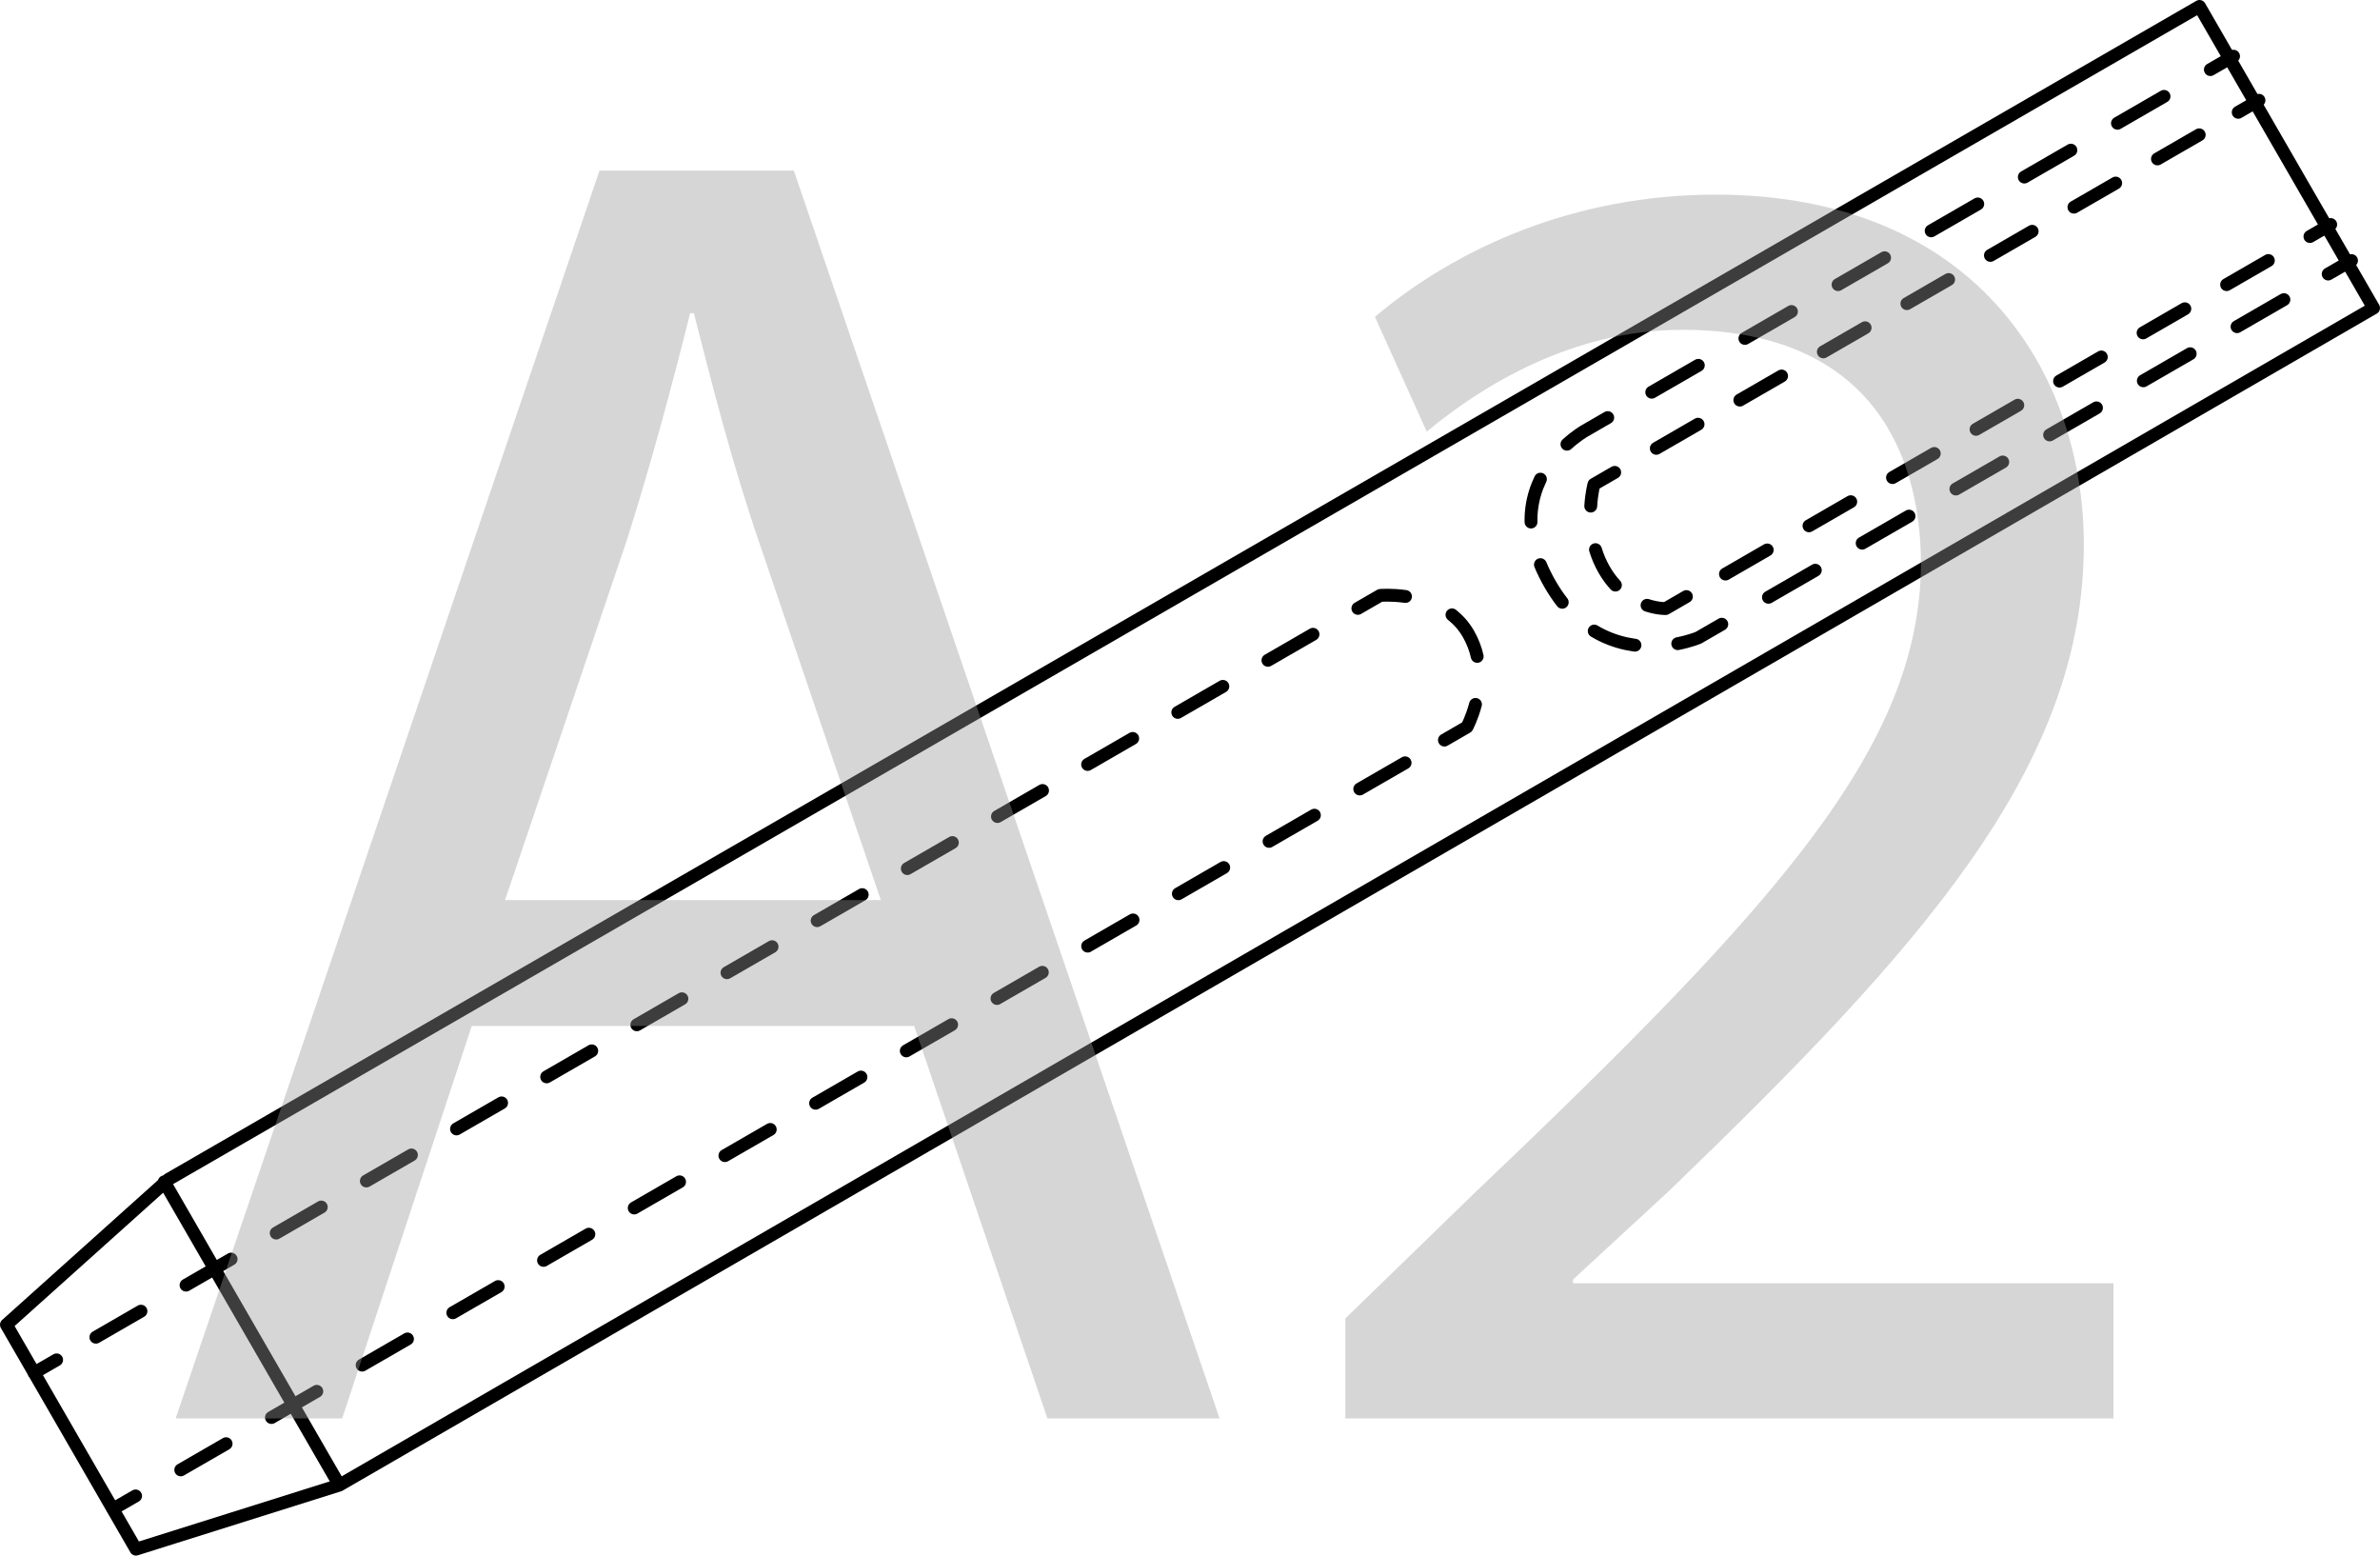
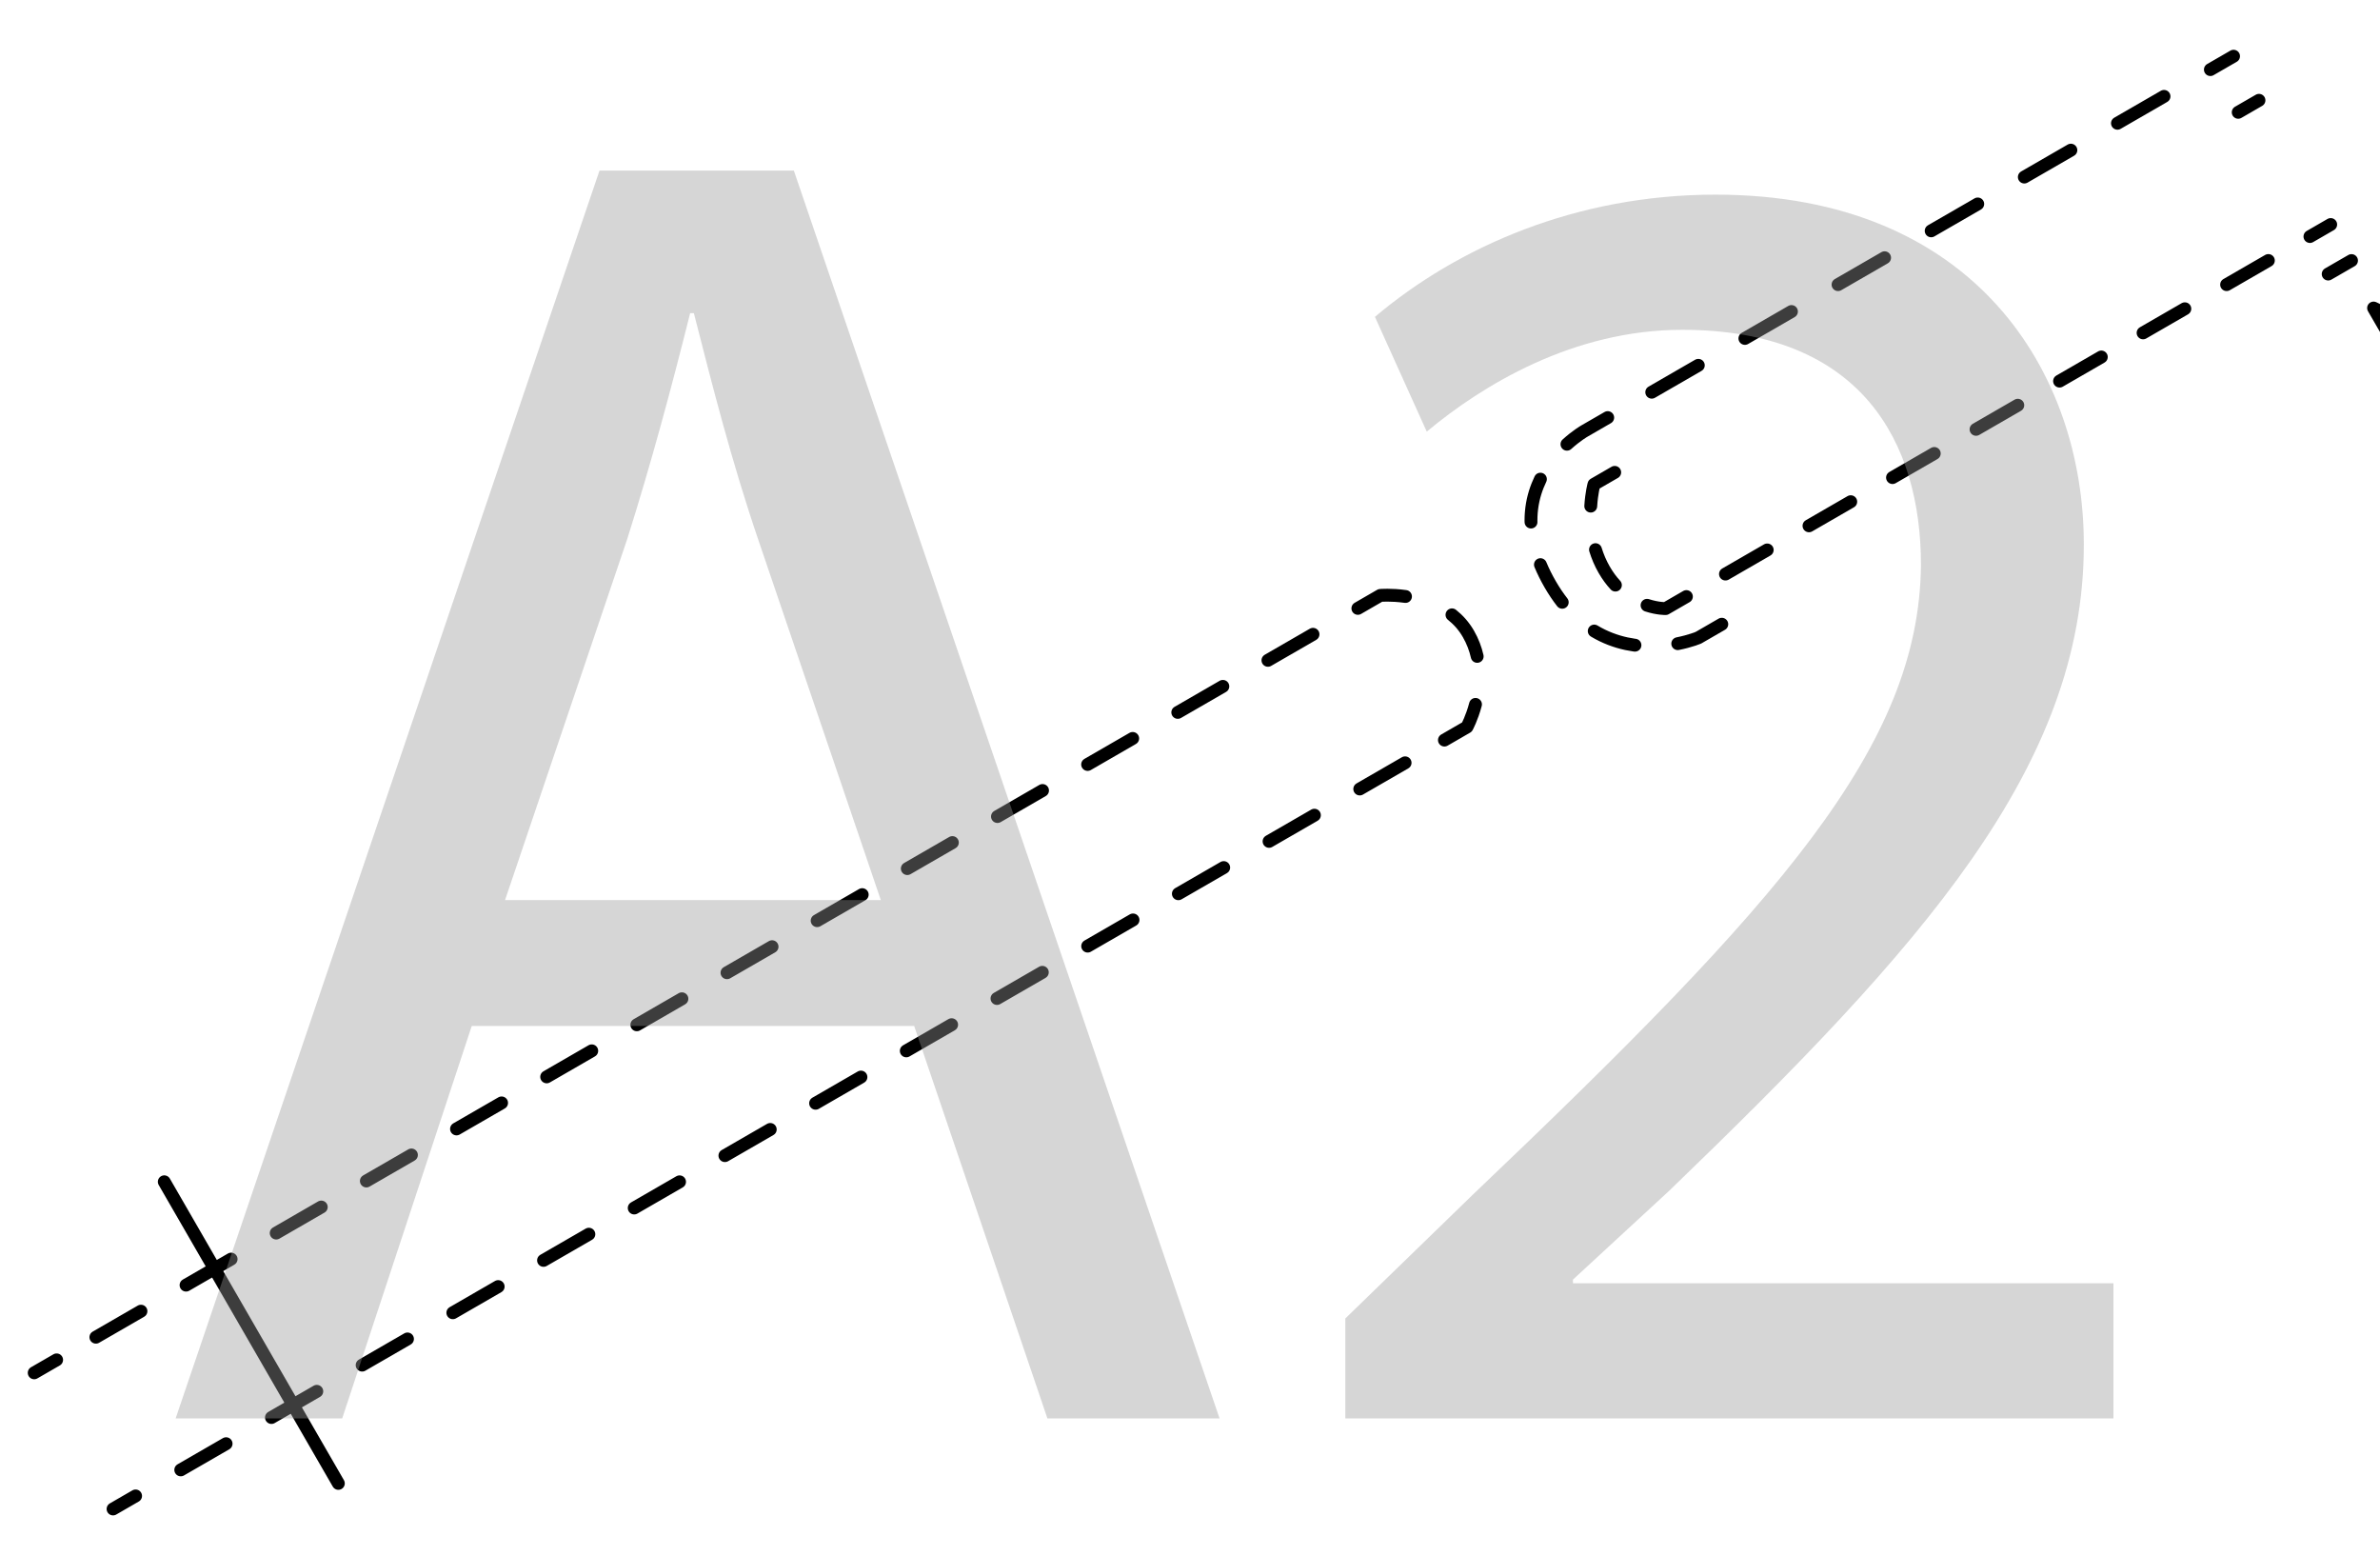
<svg xmlns="http://www.w3.org/2000/svg" id="_Слой_1" data-name="Слой 1" viewBox="0 0 92.589 60.5">
  <defs>
    <style>
      .cls-1 {
        stroke-dasharray: 0 0 2.105 2.105;
      }

      .cls-1, .cls-2, .cls-3, .cls-4, .cls-5, .cls-6, .cls-7, .cls-8 {
        fill: none;
        stroke: #000;
        stroke-linecap: round;
        stroke-linejoin: round;
        stroke-width: .5px;
      }

      .cls-2 {
        stroke-dasharray: 0 0 2.025 2.025;
      }

      .cls-3 {
        stroke-dasharray: 0 0 1.876 1.876;
      }

      .cls-9 {
        fill: #999;
      }

      .cls-10 {
        opacity: .4;
      }

      .cls-5 {
        stroke-dasharray: 0 0 1.689 1.689;
      }

      .cls-6 {
        stroke-dasharray: 0 0 1.724 1.724;
      }

      .cls-7 {
        stroke-dasharray: 0 0 2.092 2.092;
      }

      .cls-8 {
        stroke-dasharray: 0 0 2.037 2.037;
      }
    </style>
  </defs>
-   <path class="cls-4" d="M13.163,57.692l-6.772-11.73M92.339,11.98L85.567,.25,6.548,45.872,.25,51.522l5.039,8.728,7.913-2.491L92.339,11.98Z" />
+   <path class="cls-4" d="M13.163,57.692l-6.772-11.73M92.339,11.98l5.039,8.728,7.913-2.491L92.339,11.98Z" />
  <g>
    <line class="cls-8" x1="7.032" y1="57.167" x2="55.314" y2="29.291" />
    <line class="cls-2" x1="51.08" y1="24.669" x2="3.075" y2="52.385" />
    <path class="cls-4" d="M2.203,52.888l-.873,.504M54.678,23.198c-.561-.078-.981-.041-.981-.041l-.872,.504m4.642,1.867c-.066-.291-.175-.586-.342-.876-.175-.303-.394-.546-.639-.74m-.294,4.871l.877-.507s.191-.348,.332-.881M4.398,58.687l.877-.507" />
    <line class="cls-7" x1="84.187" y1="3.748" x2="63.447" y2="15.722" />
    <path class="cls-6" d="M59.927,18.635c-.32,.664-.491,1.502-.262,2.51" />
    <path class="cls-5" d="M62.02,24.543c.833,.499,1.698,.617,2.416,.589" />
-     <line class="cls-1" x1="68.798" y1="23.23" x2="89.666" y2="11.182" />
    <path class="cls-4" d="M90.573,10.658l.908-.524m-26.212,14.899c.495-.098,.807-.232,.807-.232l.907-.524m-7.056-2.317c.102,.247,.228,.503,.381,.767,.149,.258,.306,.49,.468,.697m1.769-7.183l-.902,.521s-.306,.173-.684,.515M86.892,2.186l-.902,.521" />
    <line class="cls-3" x1="88.246" y1="10.132" x2="66.416" y2="22.736" />
-     <line class="cls-3" x1="64.435" y1="17.437" x2="86.265" y2="4.834" />
    <path class="cls-4" d="M87.073,4.368l.808-.467m-25.996,15.783c.031-.509,.124-.846,.124-.846l.808-.467m.027,4.385c-.154-.166-.301-.363-.435-.595-.149-.258-.259-.522-.34-.784m3.537,1.825l-.808,.467s-.306,.007-.723-.128m26.596-14.809l-.808,.467" />
  </g>
  <g class="cls-10">
    <path class="cls-9" d="M18.353,39.901l-5.041,15.266H6.832L23.322,6.635h7.561l16.562,48.532h-6.697l-5.185-15.266H18.353Zm15.913-4.896l-4.752-13.969c-1.08-3.169-1.801-6.049-2.521-8.857h-.144c-.721,2.881-1.513,5.833-2.448,8.785l-4.753,14.041h14.617Z" />
    <path class="cls-9" d="M52.337,55.167v-3.889l4.969-4.824c11.953-11.377,17.354-17.426,17.425-24.482,0-4.752-2.304-9.145-9.288-9.145-4.249,0-7.777,2.16-9.938,3.96l-2.016-4.464c3.24-2.736,7.849-4.753,13.249-4.753,10.081,0,14.329,6.913,14.329,13.609,0,8.641-6.265,15.626-16.129,25.131l-3.745,3.456v.144h21.026v5.257h-29.883Z" />
  </g>
</svg>